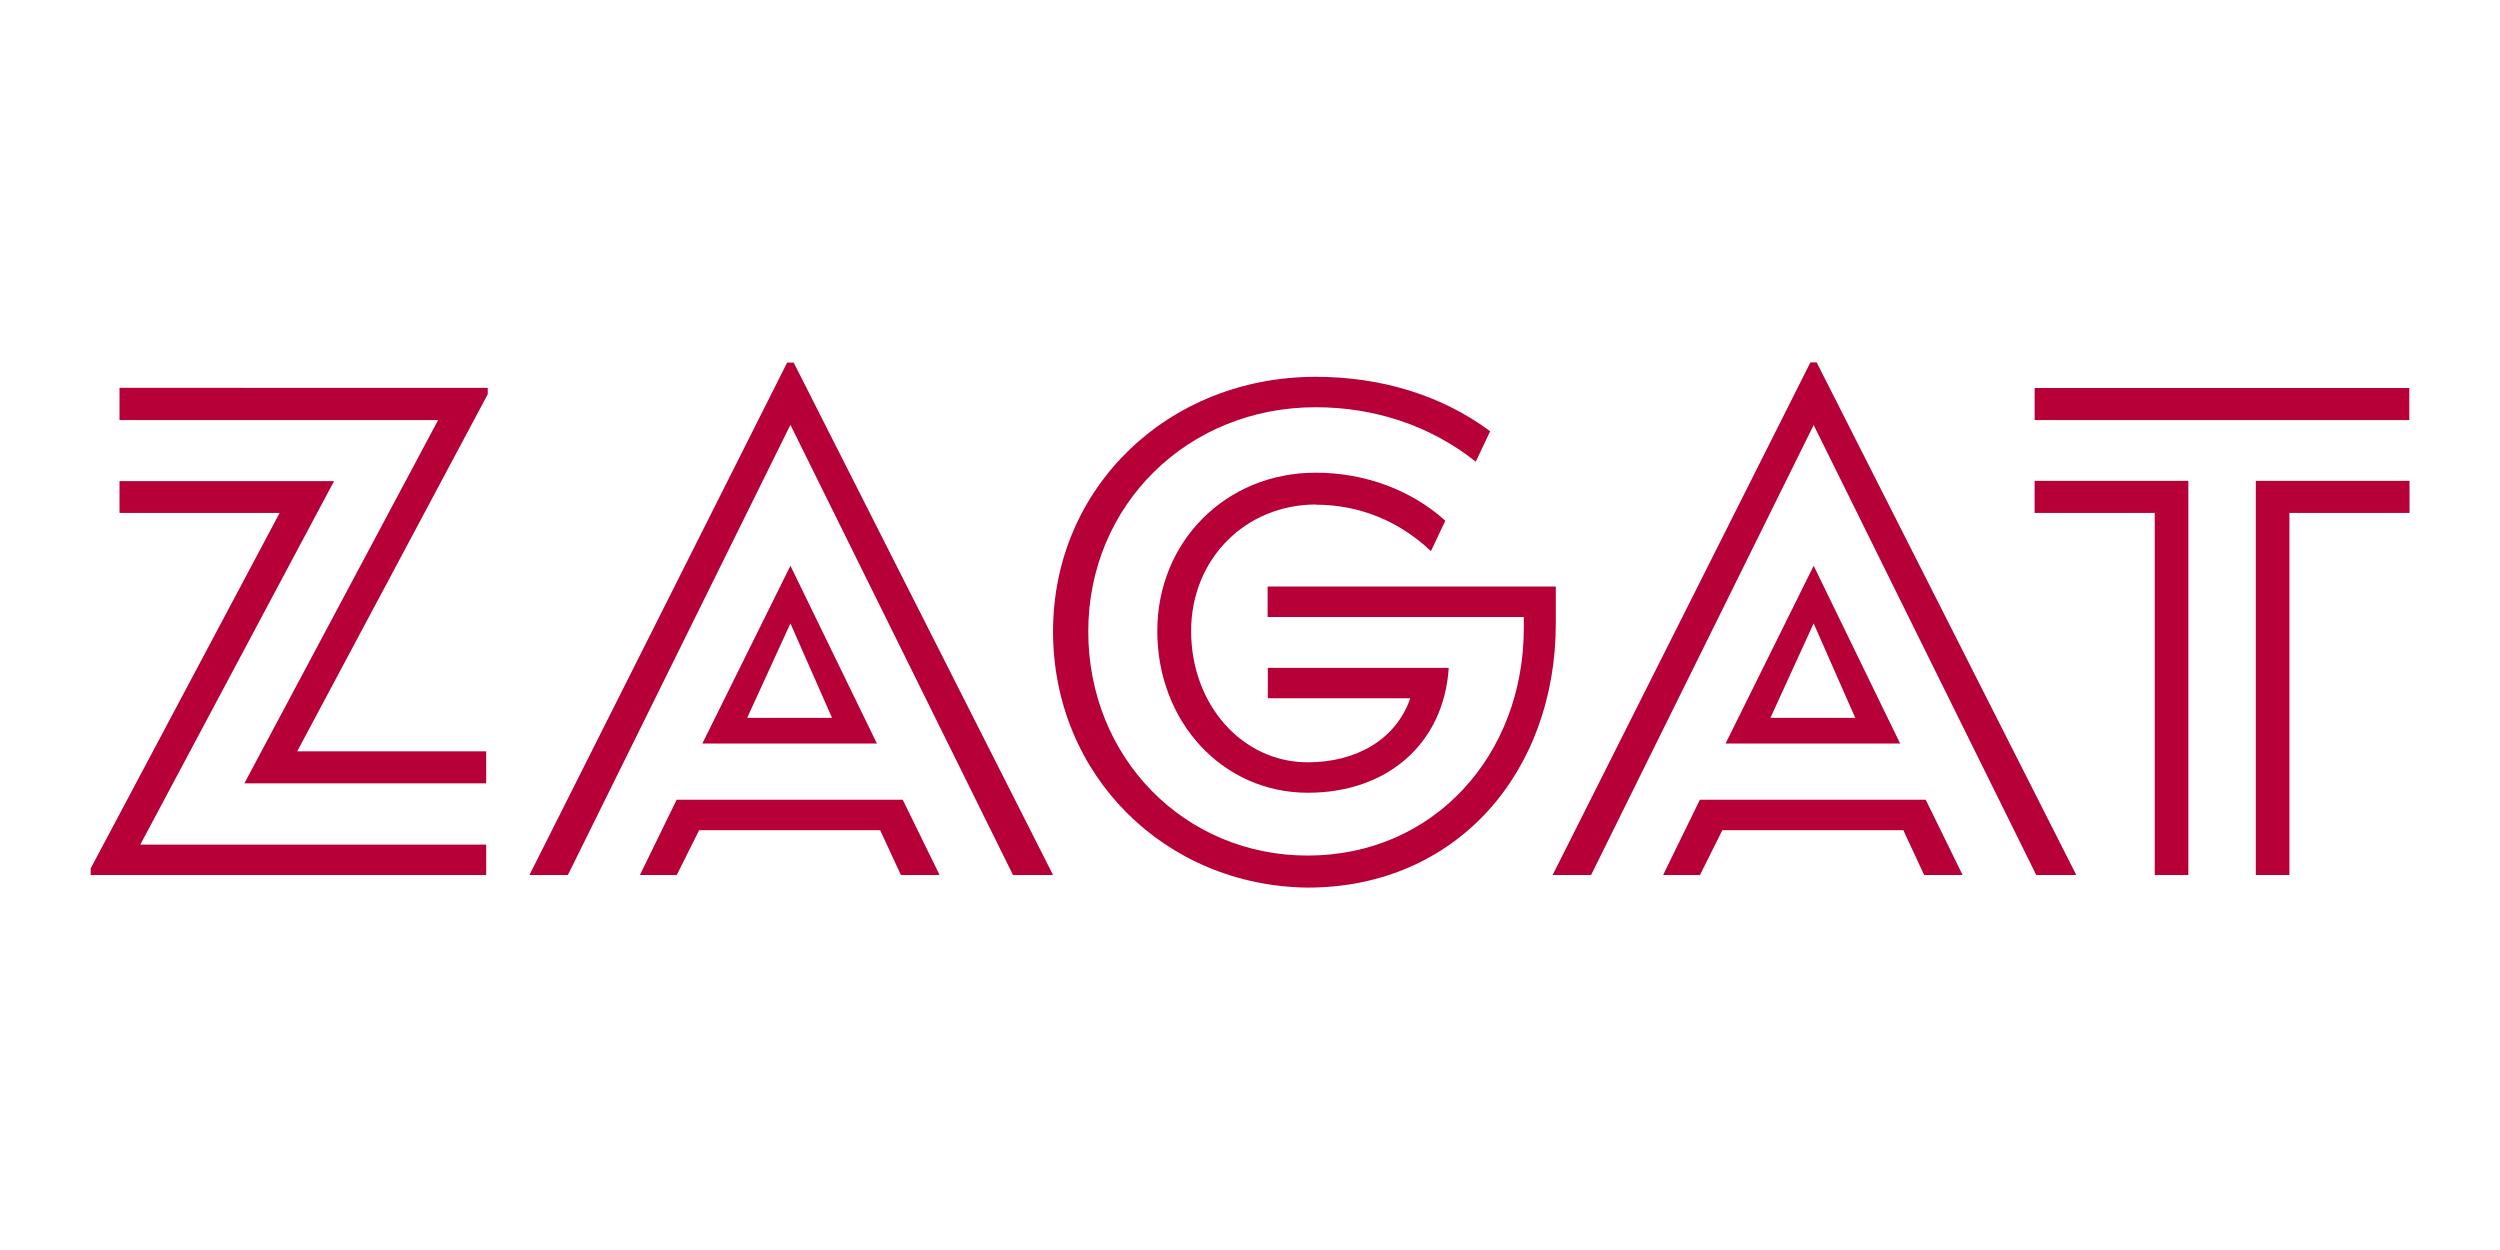
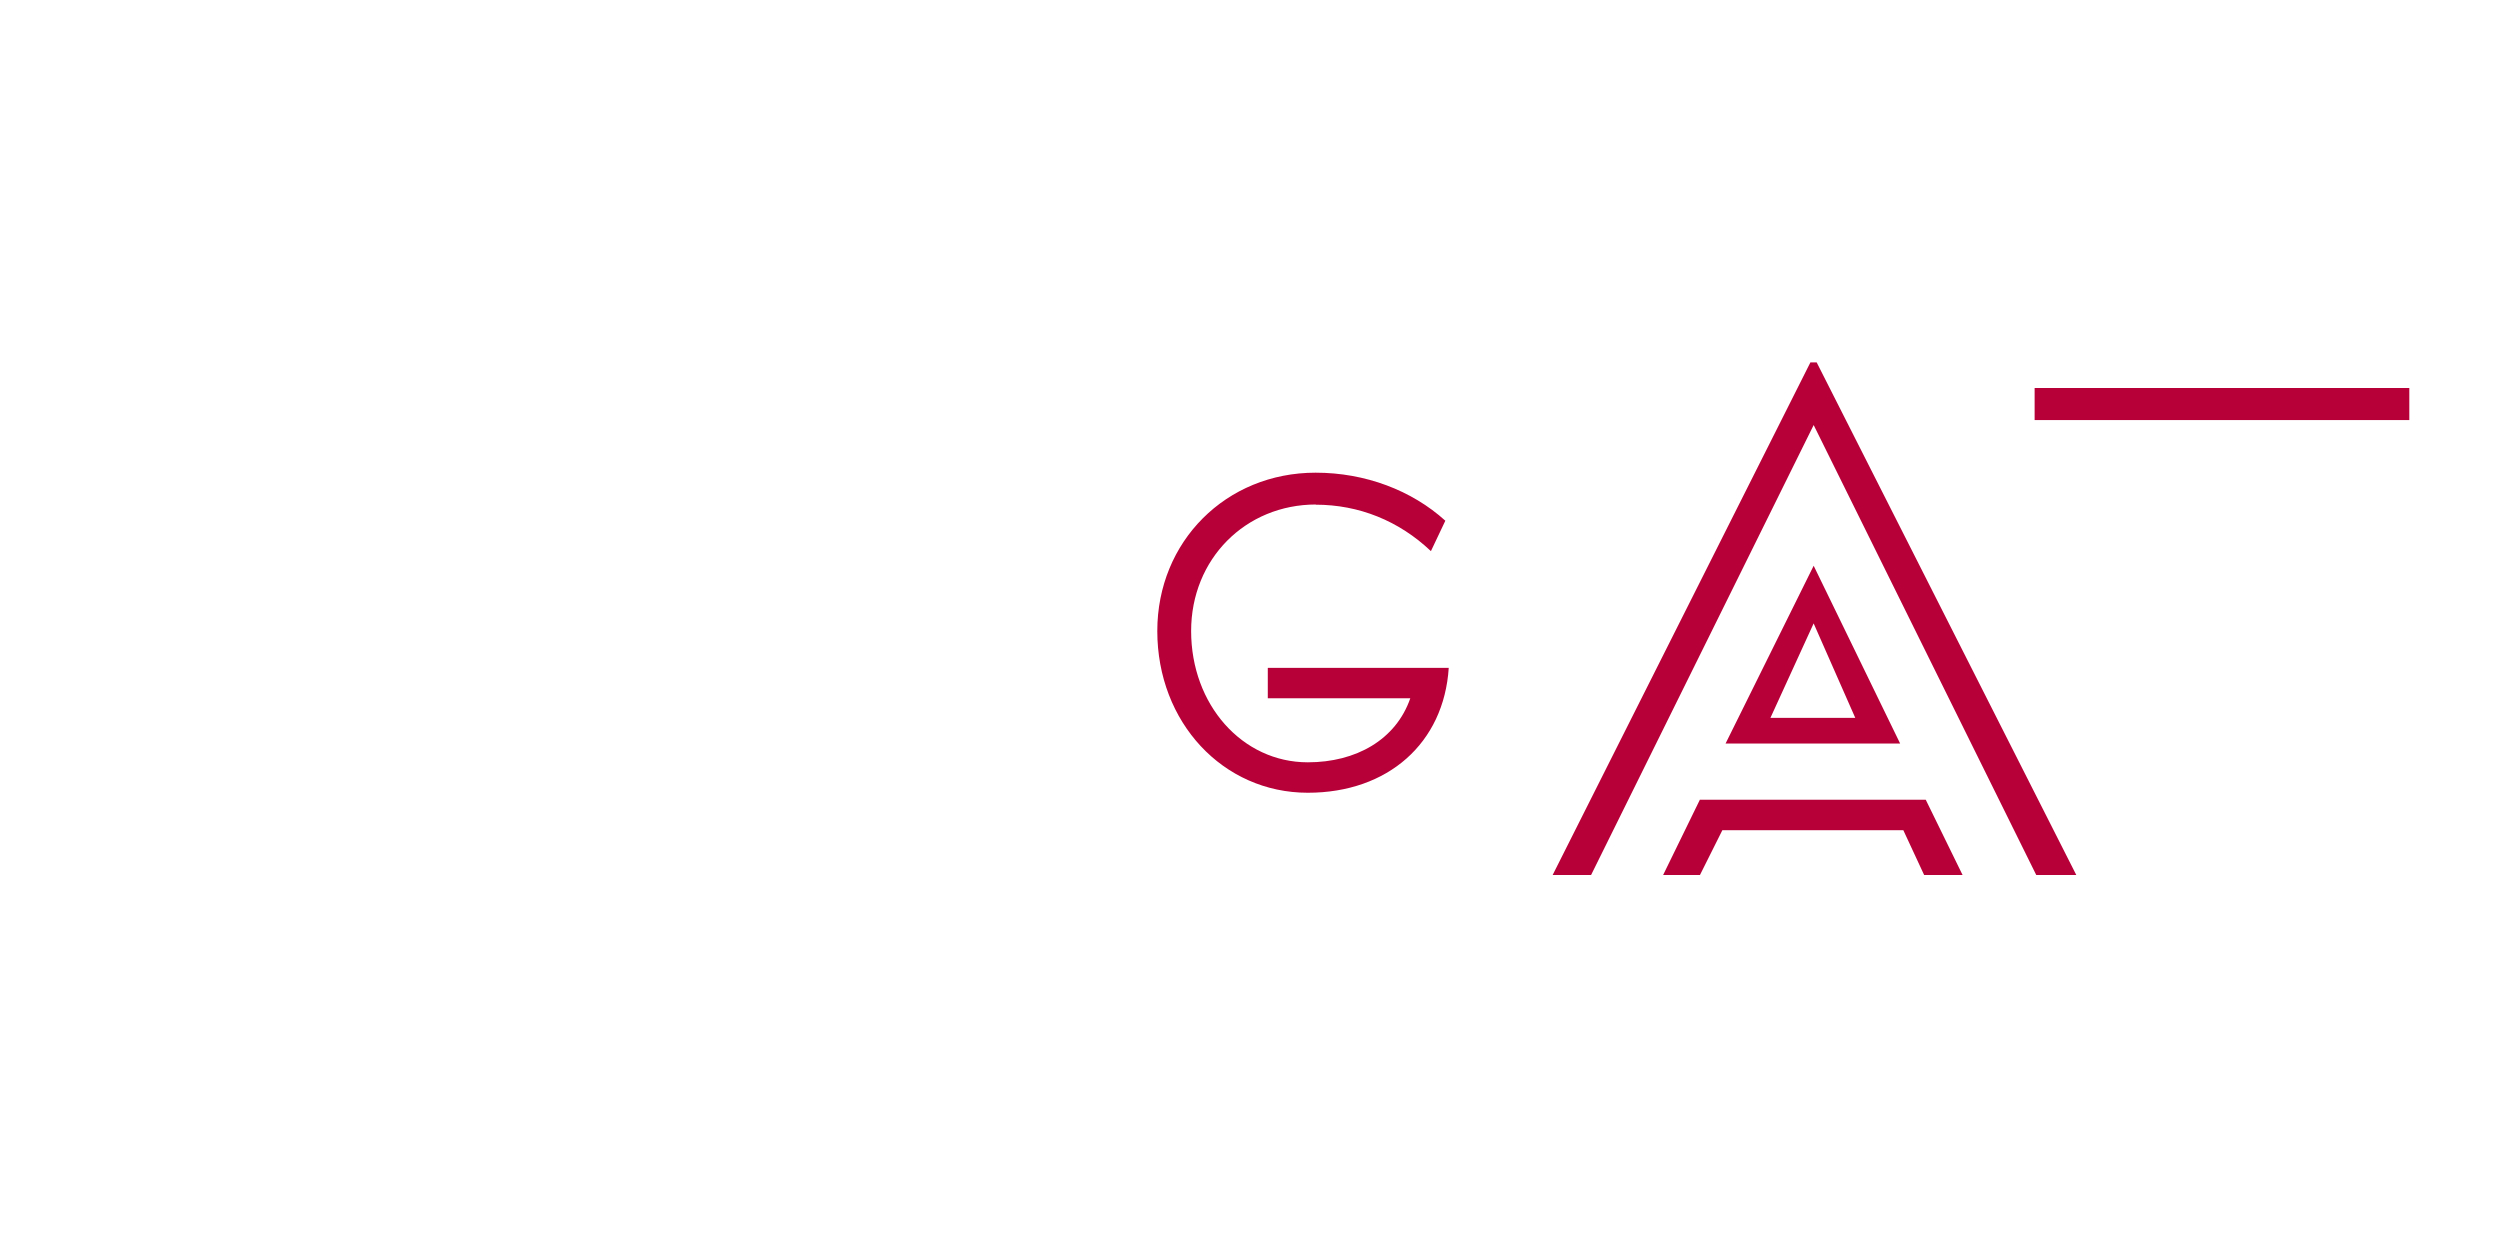
<svg xmlns="http://www.w3.org/2000/svg" width="120" height="60" fill="#b70038">
-   <path d="M32.484 38.378L30.716 42h1.768l1.076-2.152h8.685l1 2.152H45.1l-1.768-3.612H32.484m5.303-20.993L25.413 42h1.845L37.94 20.392 48.625 42h1.922l-12.45-24.596H37.8m-32.064 5.68v1.537h7.686l-9.07 17.063V42h18.985v-1.46H6.735l9.3-17.447h-10.3m.001-2.93H21.03L11.73 37.6h11.606v-1.537h-9.07l9.146-17.14v-.307H5.736v1.537m32.204 9.77l1.998 4.535h-4.074zm-4.227 5.765h8.378l-4.15-8.532zm40.967-7.533H60.845v1.46h12.298v.538c0 6.072-4.304 10.914-10.376 10.914-5.918 0-10.53-4.7-10.53-10.76s4.765-10.76 10.914-10.76c2.767 0 5.457.845 7.686 2.613l.692-1.46c-2.383-1.768-5.303-2.613-8.378-2.613-7.07 0-12.605 5.303-12.605 12.22s5.38 12.22 12.22 12.298c7.148 0 11.913-5.534 11.913-12.682v-1.768m33.6-5.072V42h1.614V24.62h5.765v-1.537h-7.38M97.662 24.62h5.765V42h1.614V23.083h-7.38v1.537" />
  <path d="M97.662 18.625h17.985v1.537H97.662zm-34.512 5.6c2.075 0 3.997.77 5.534 2.23l.692-1.46c-1.614-1.46-3.843-2.306-6.226-2.306-4.304 0-7.6 3.305-7.6 7.6 0 4.38 3.15 7.763 7.225 7.763 3.843 0 6.533-2.383 6.764-5.995h-8.685v1.46h6.84c-.692 1.998-2.613 3.074-4.92 3.074-3.15 0-5.6-2.767-5.6-6.303 0-3.46 2.613-6.072 5.995-6.072m23.73-6.82L74.527 42h1.845l10.684-21.598L97.74 42h1.922L87.2 17.395h-.3m-5.302 20.983L79.83 42h1.768l1.076-2.152h8.685l1 2.152h1.845l-1.768-3.612H81.598m5.457-8.465l1.998 4.535H84.98zm-4.227 5.765h8.378l-4.15-8.532z" />
</svg>